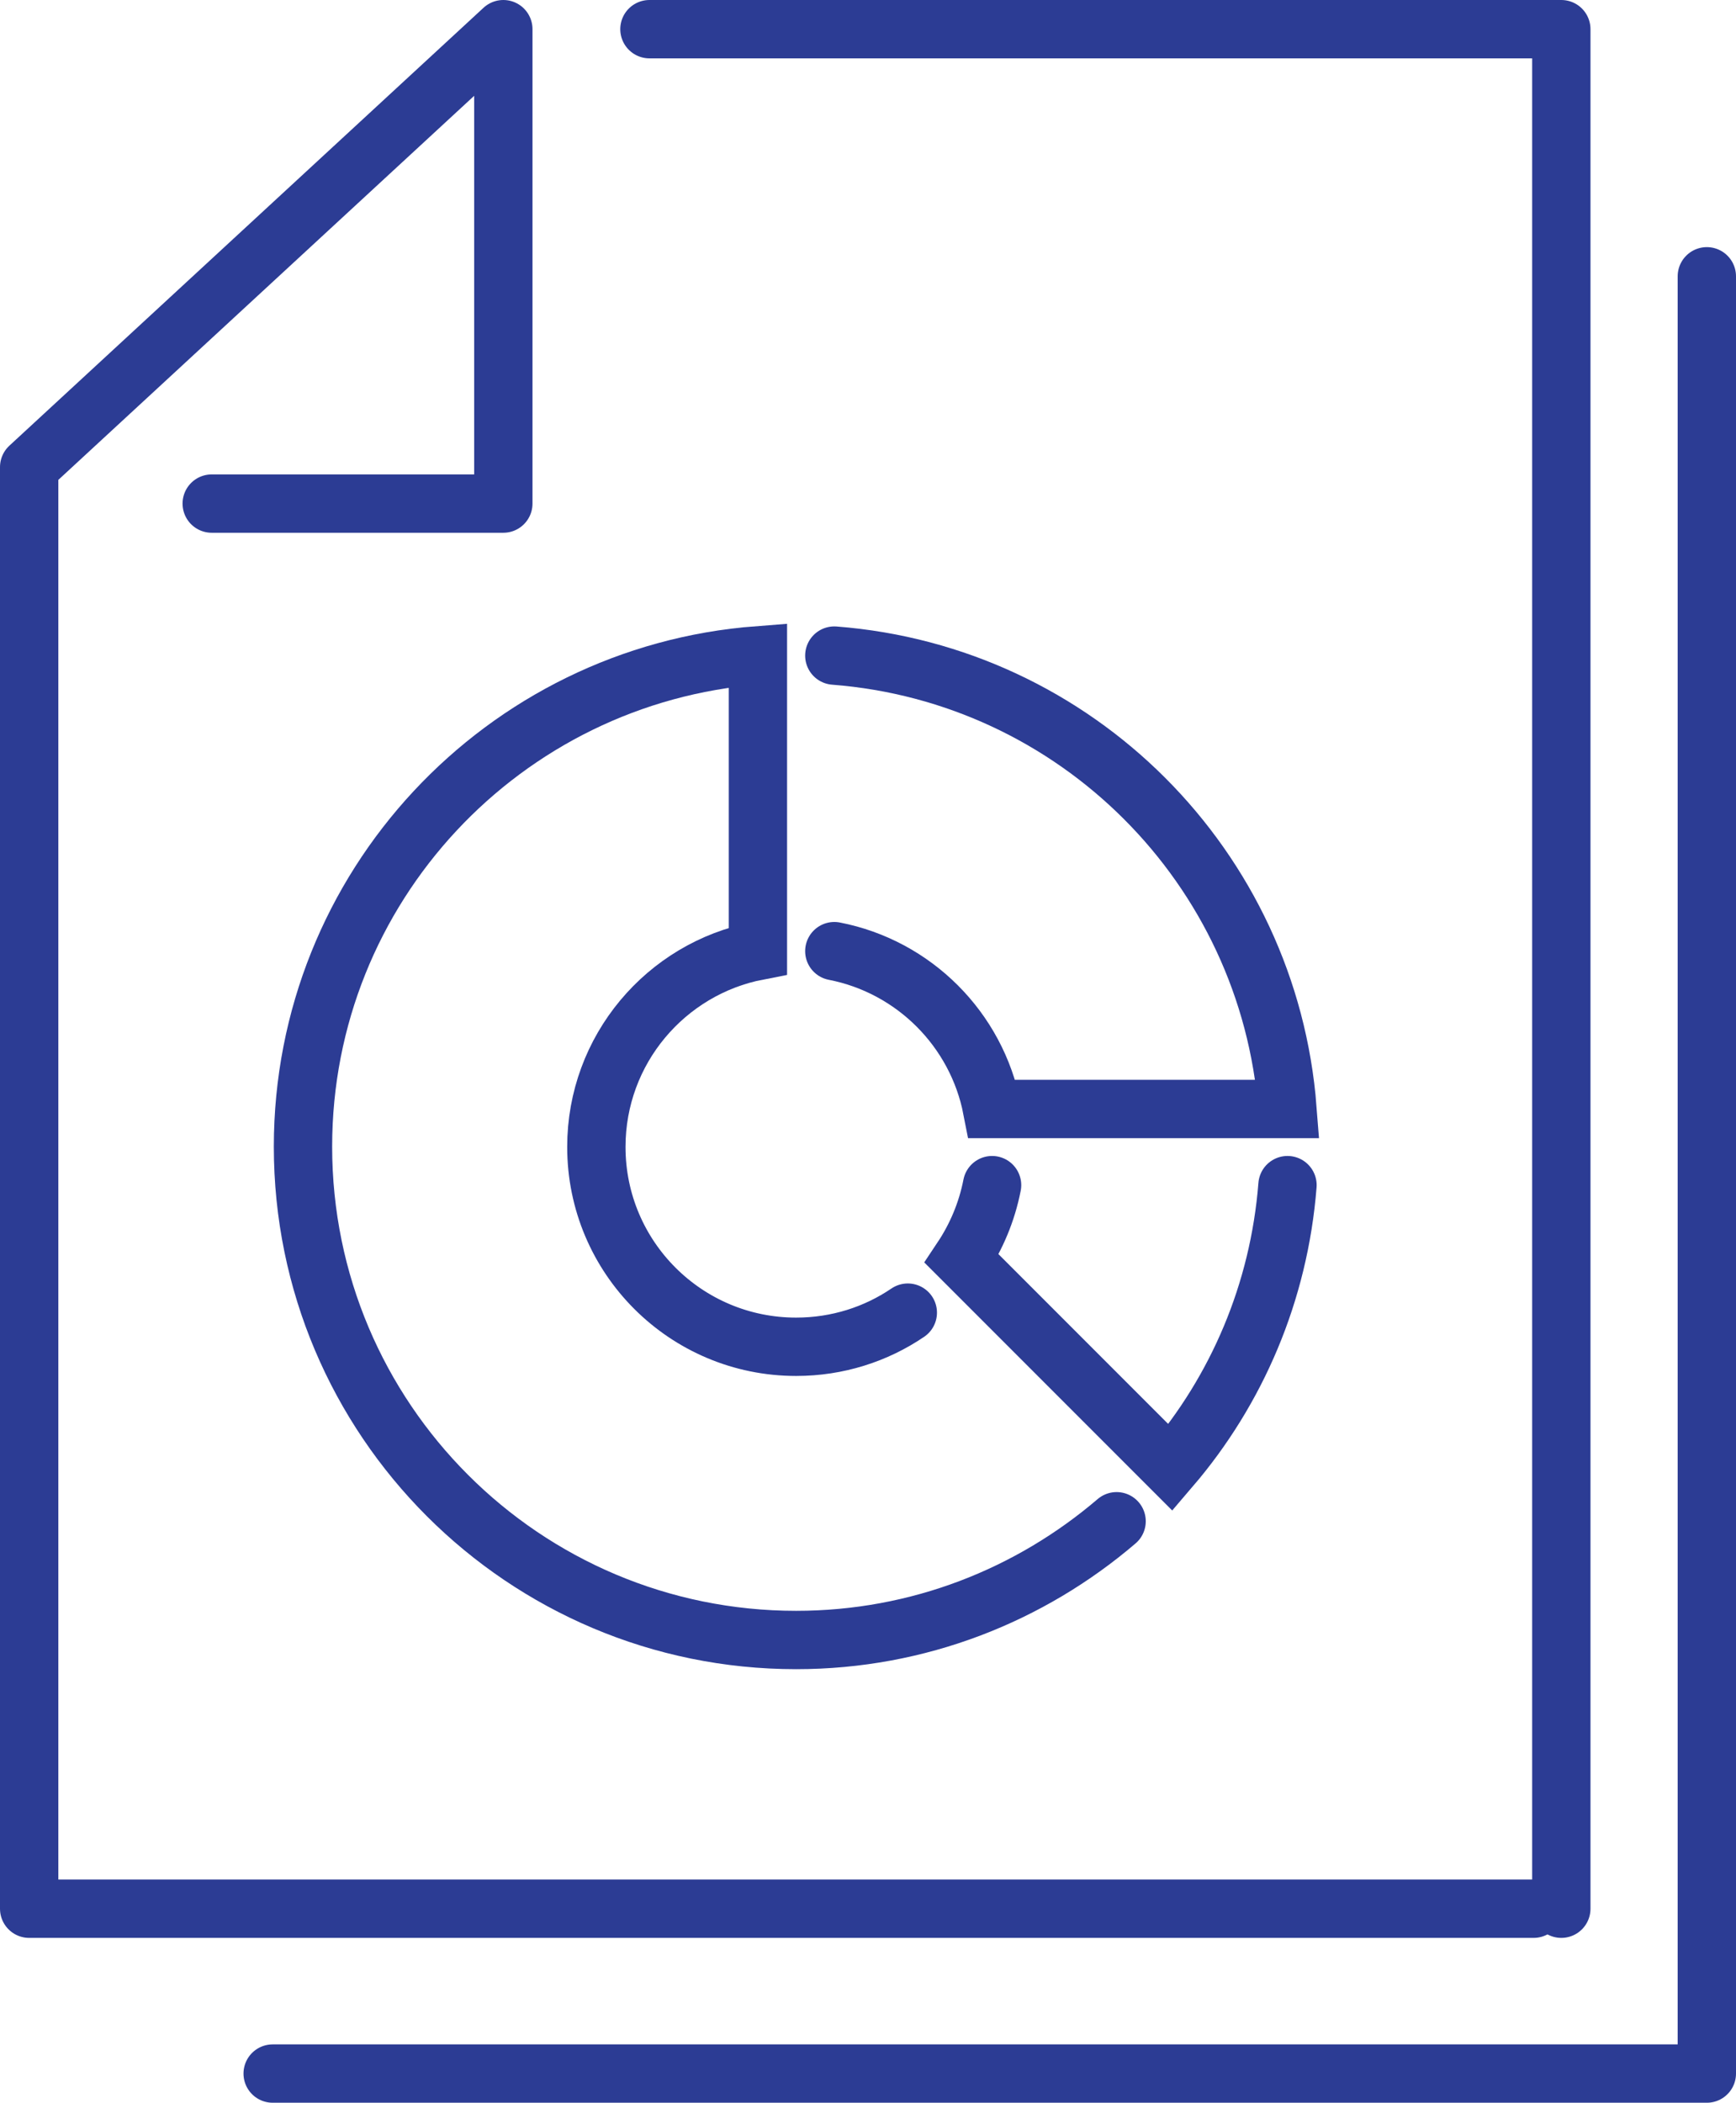
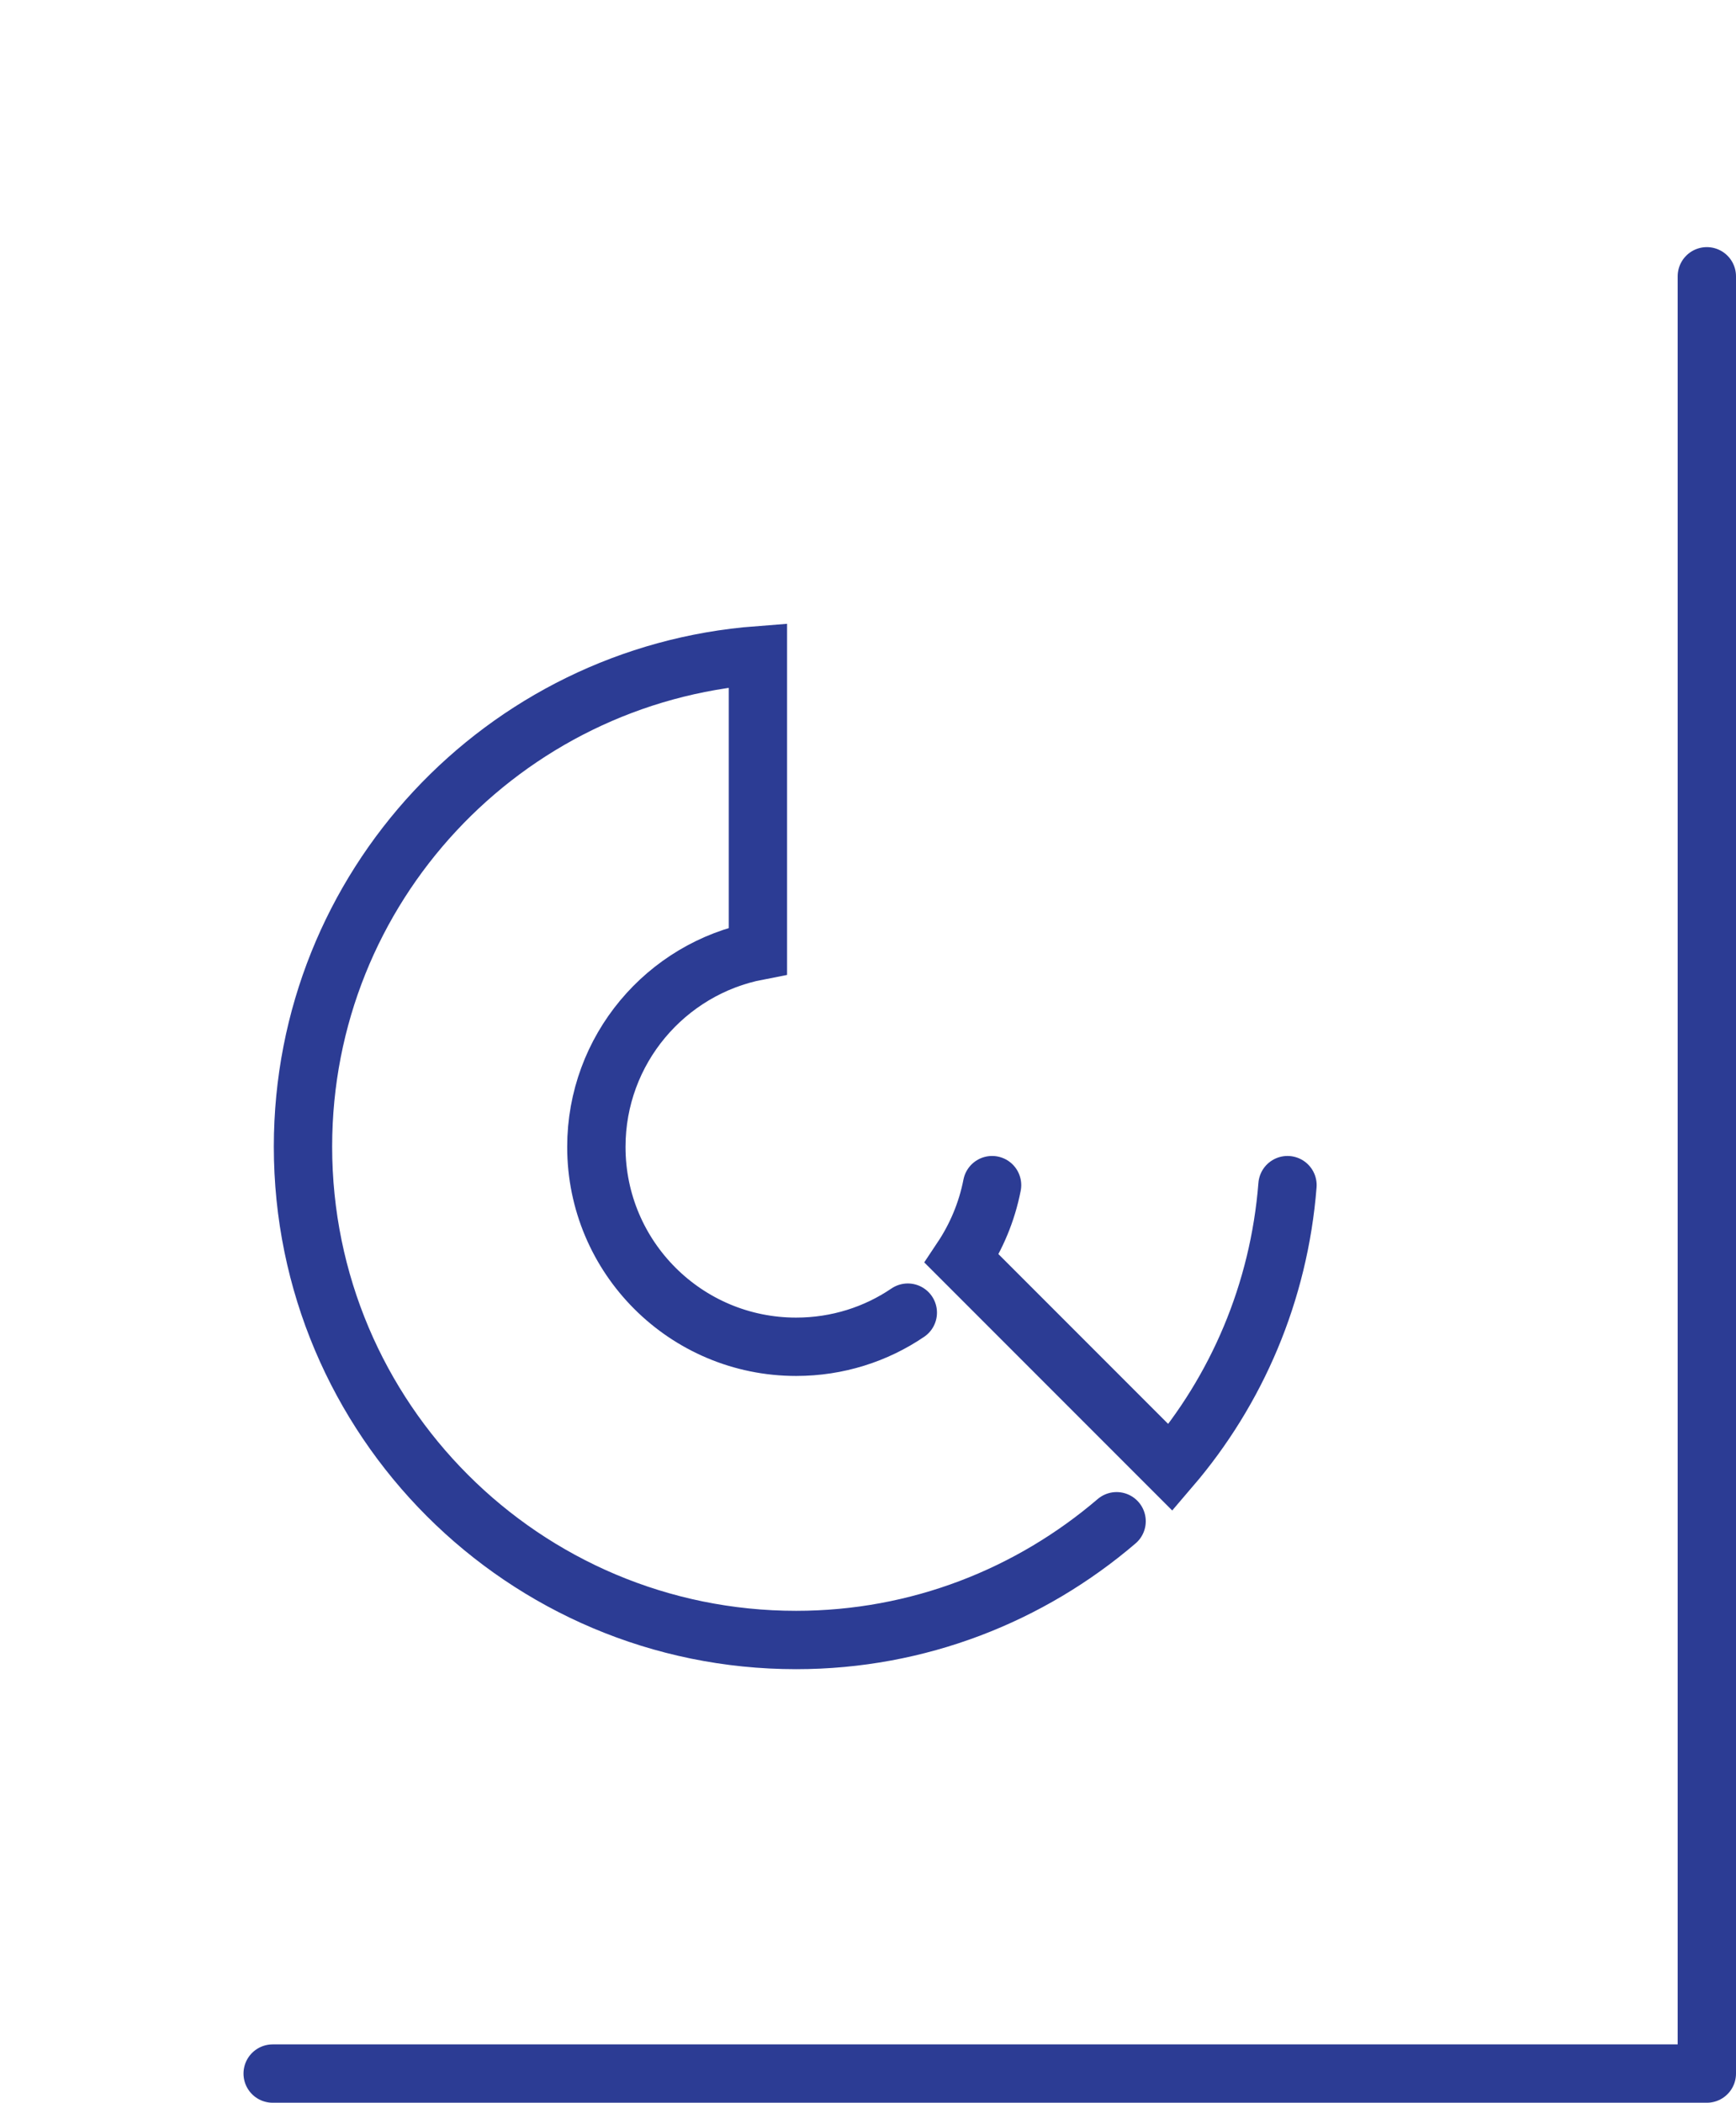
<svg xmlns="http://www.w3.org/2000/svg" id="Layer_2" data-name="Layer 2" viewBox="0 0 59.53 72.07">
  <defs>
    <style>
      .cls-1 {
        stroke-miterlimit: 10;
      }

      .cls-1, .cls-2 {
        fill: none;
        stroke: #2c3c94;
        stroke-linecap: round;
        stroke-width: 2px;
      }

      .cls-2 {
        stroke-linejoin: round;
      }
    </style>
  </defs>
  <g id="icons">
    <g>
-       <path class="cls-1" d="M28.61,32.6c2.73.53,4.88,2.68,5.41,5.41h10.13c-.64-8.29-7.24-14.9-15.54-15.54" />
      <path class="cls-1" d="M34.02,40.62c-.18.92-.54,1.77-1.04,2.52l7.16,7.16c2.27-2.65,3.72-6,4.01-9.68" />
      <path class="cls-1" d="M31.13,44.99c-1.09.74-2.41,1.17-3.83,1.17-3.78,0-6.85-3.06-6.85-6.85,0-3.33,2.38-6.11,5.54-6.72v-10.13c-8.73.67-15.6,7.95-15.6,16.84,0,9.34,7.57,16.91,16.91,16.91,4.2,0,8.03-1.54,10.99-4.07" />
    </g>
    <g id="CSS_file" data-name="CSS file">
      <g id="CSS">
        <g>
-           <polyline class="cls-2" points="53.54 65.42 53.54 1 22.27 1" />
-           <polyline class="cls-2" points="7.26 17.26 17.26 17.26 17.26 1 1 16.01 1 65.42 52.59 65.42" />
-         </g>
+           </g>
      </g>
    </g>
    <polyline class="cls-2" points="9.35 71.07 58.53 71.07 58.53 9.47" />
  </g>
</svg>